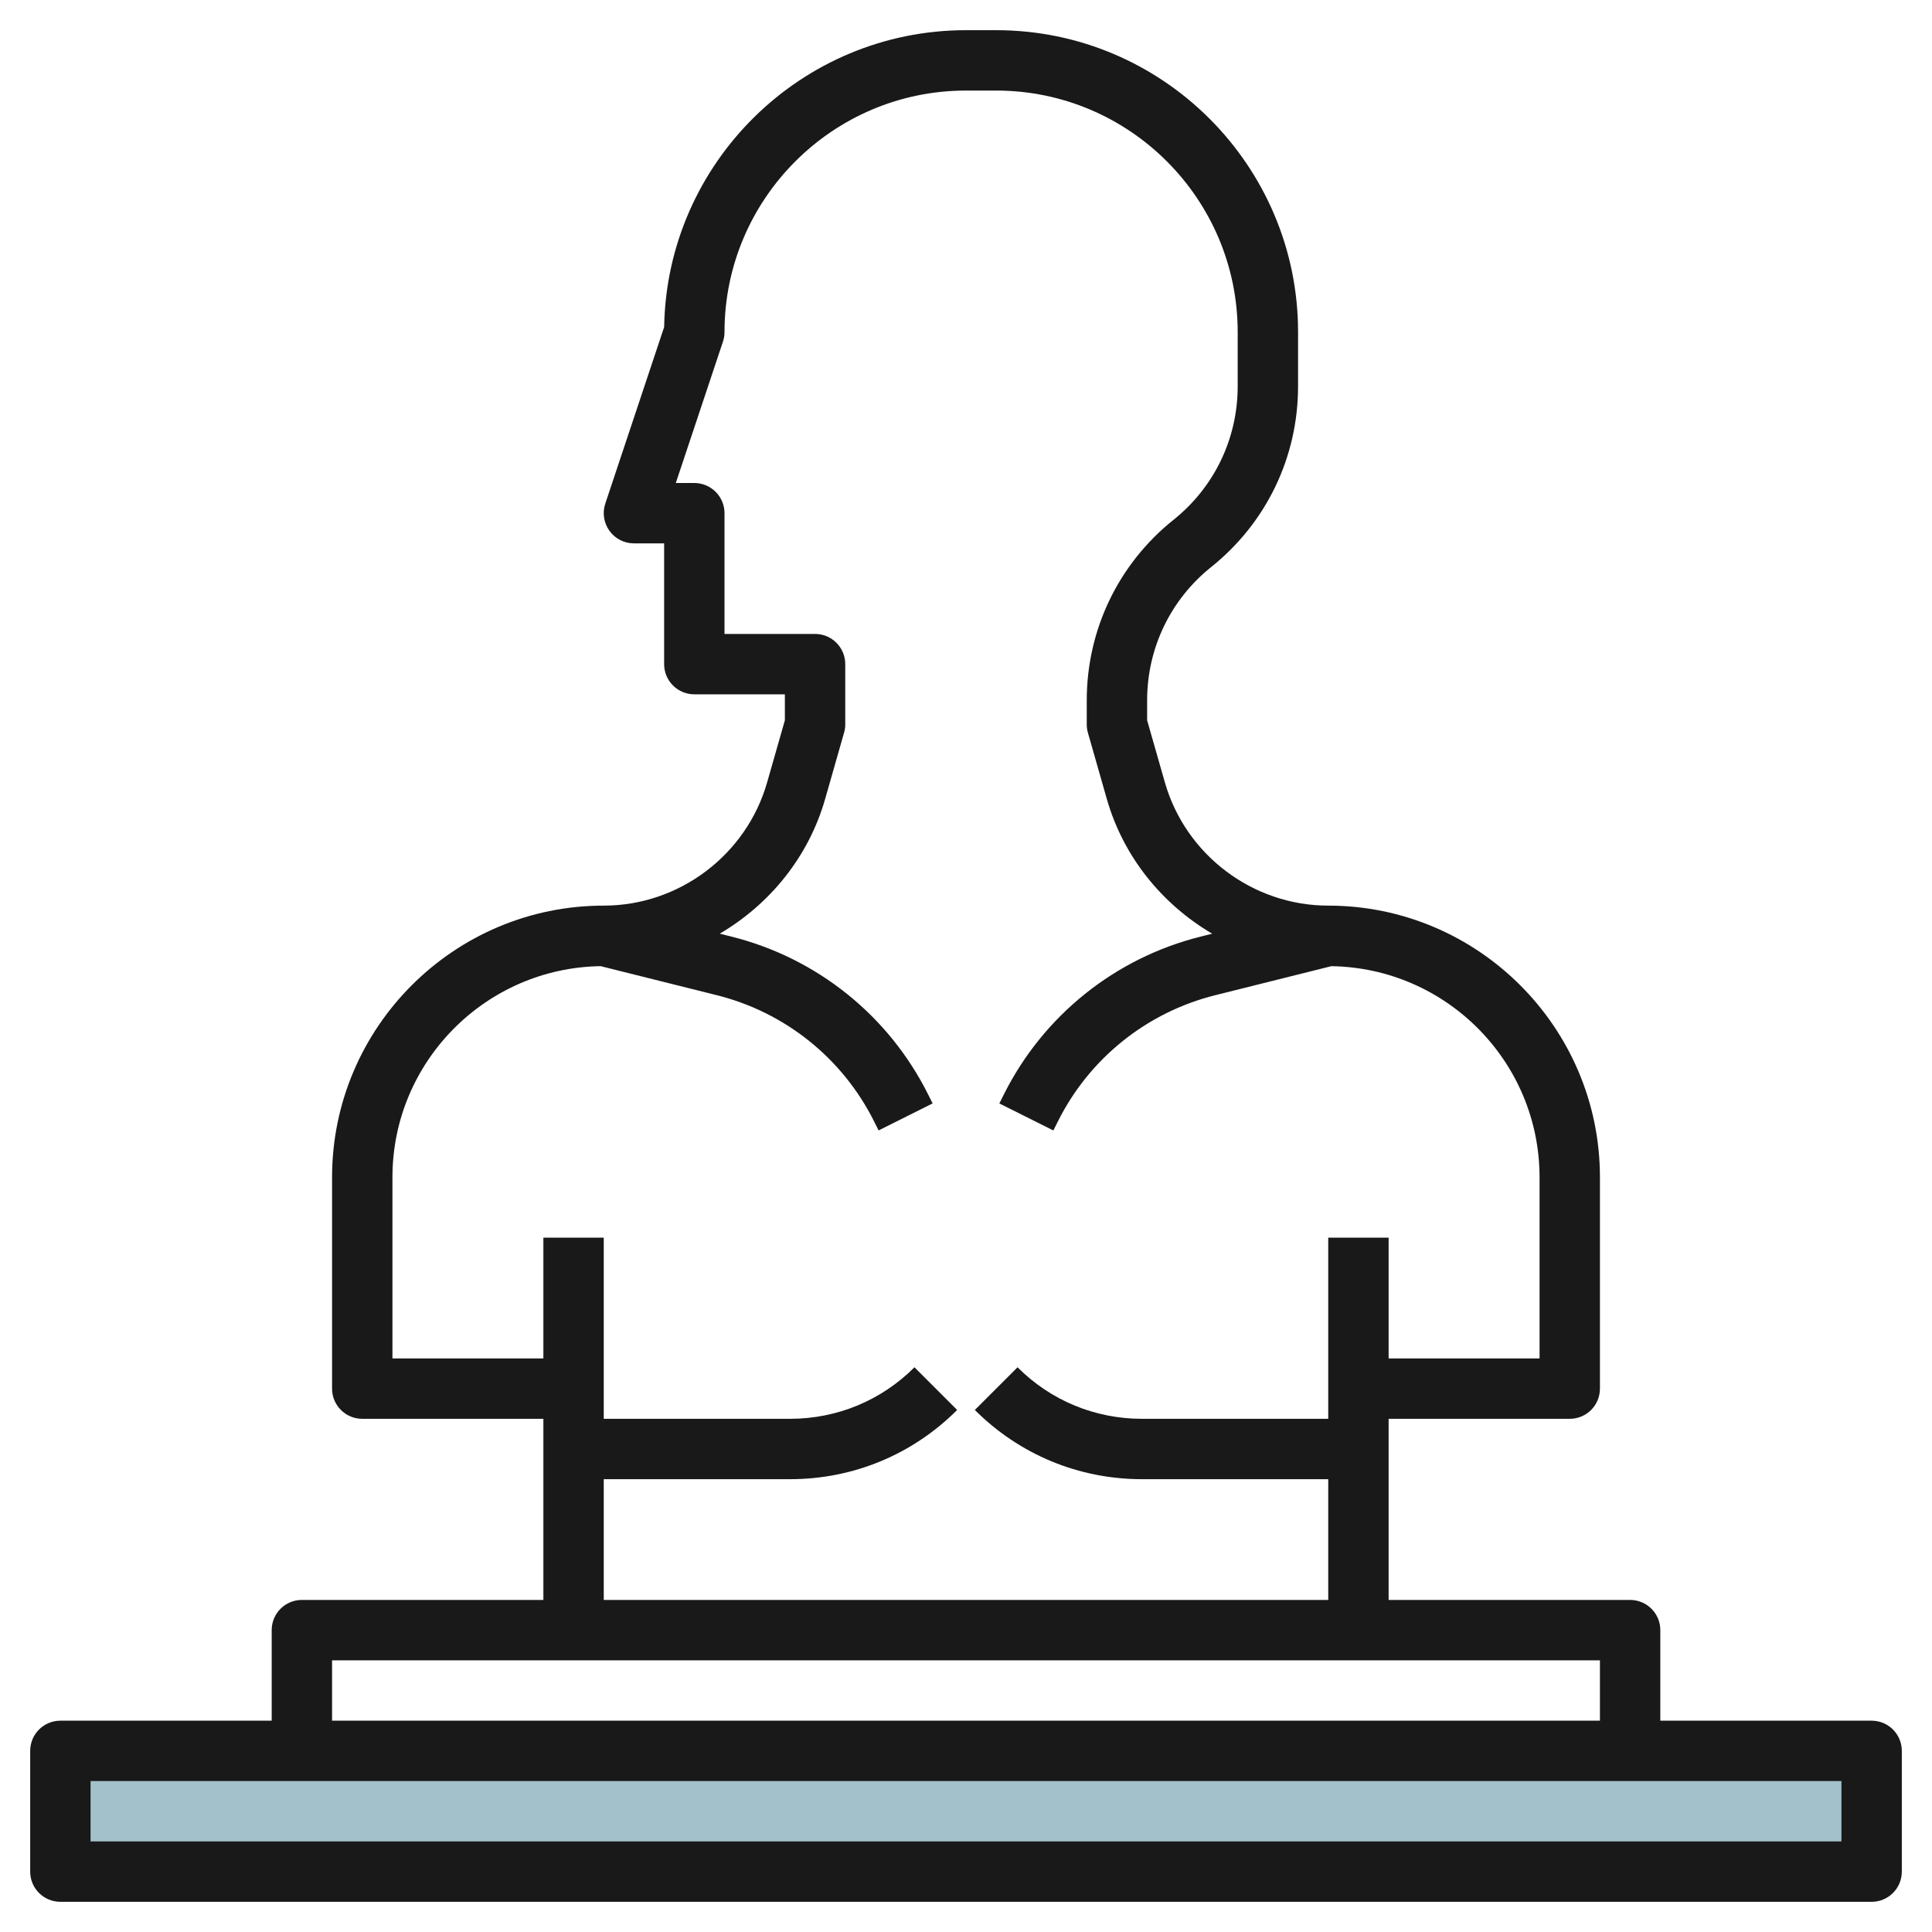
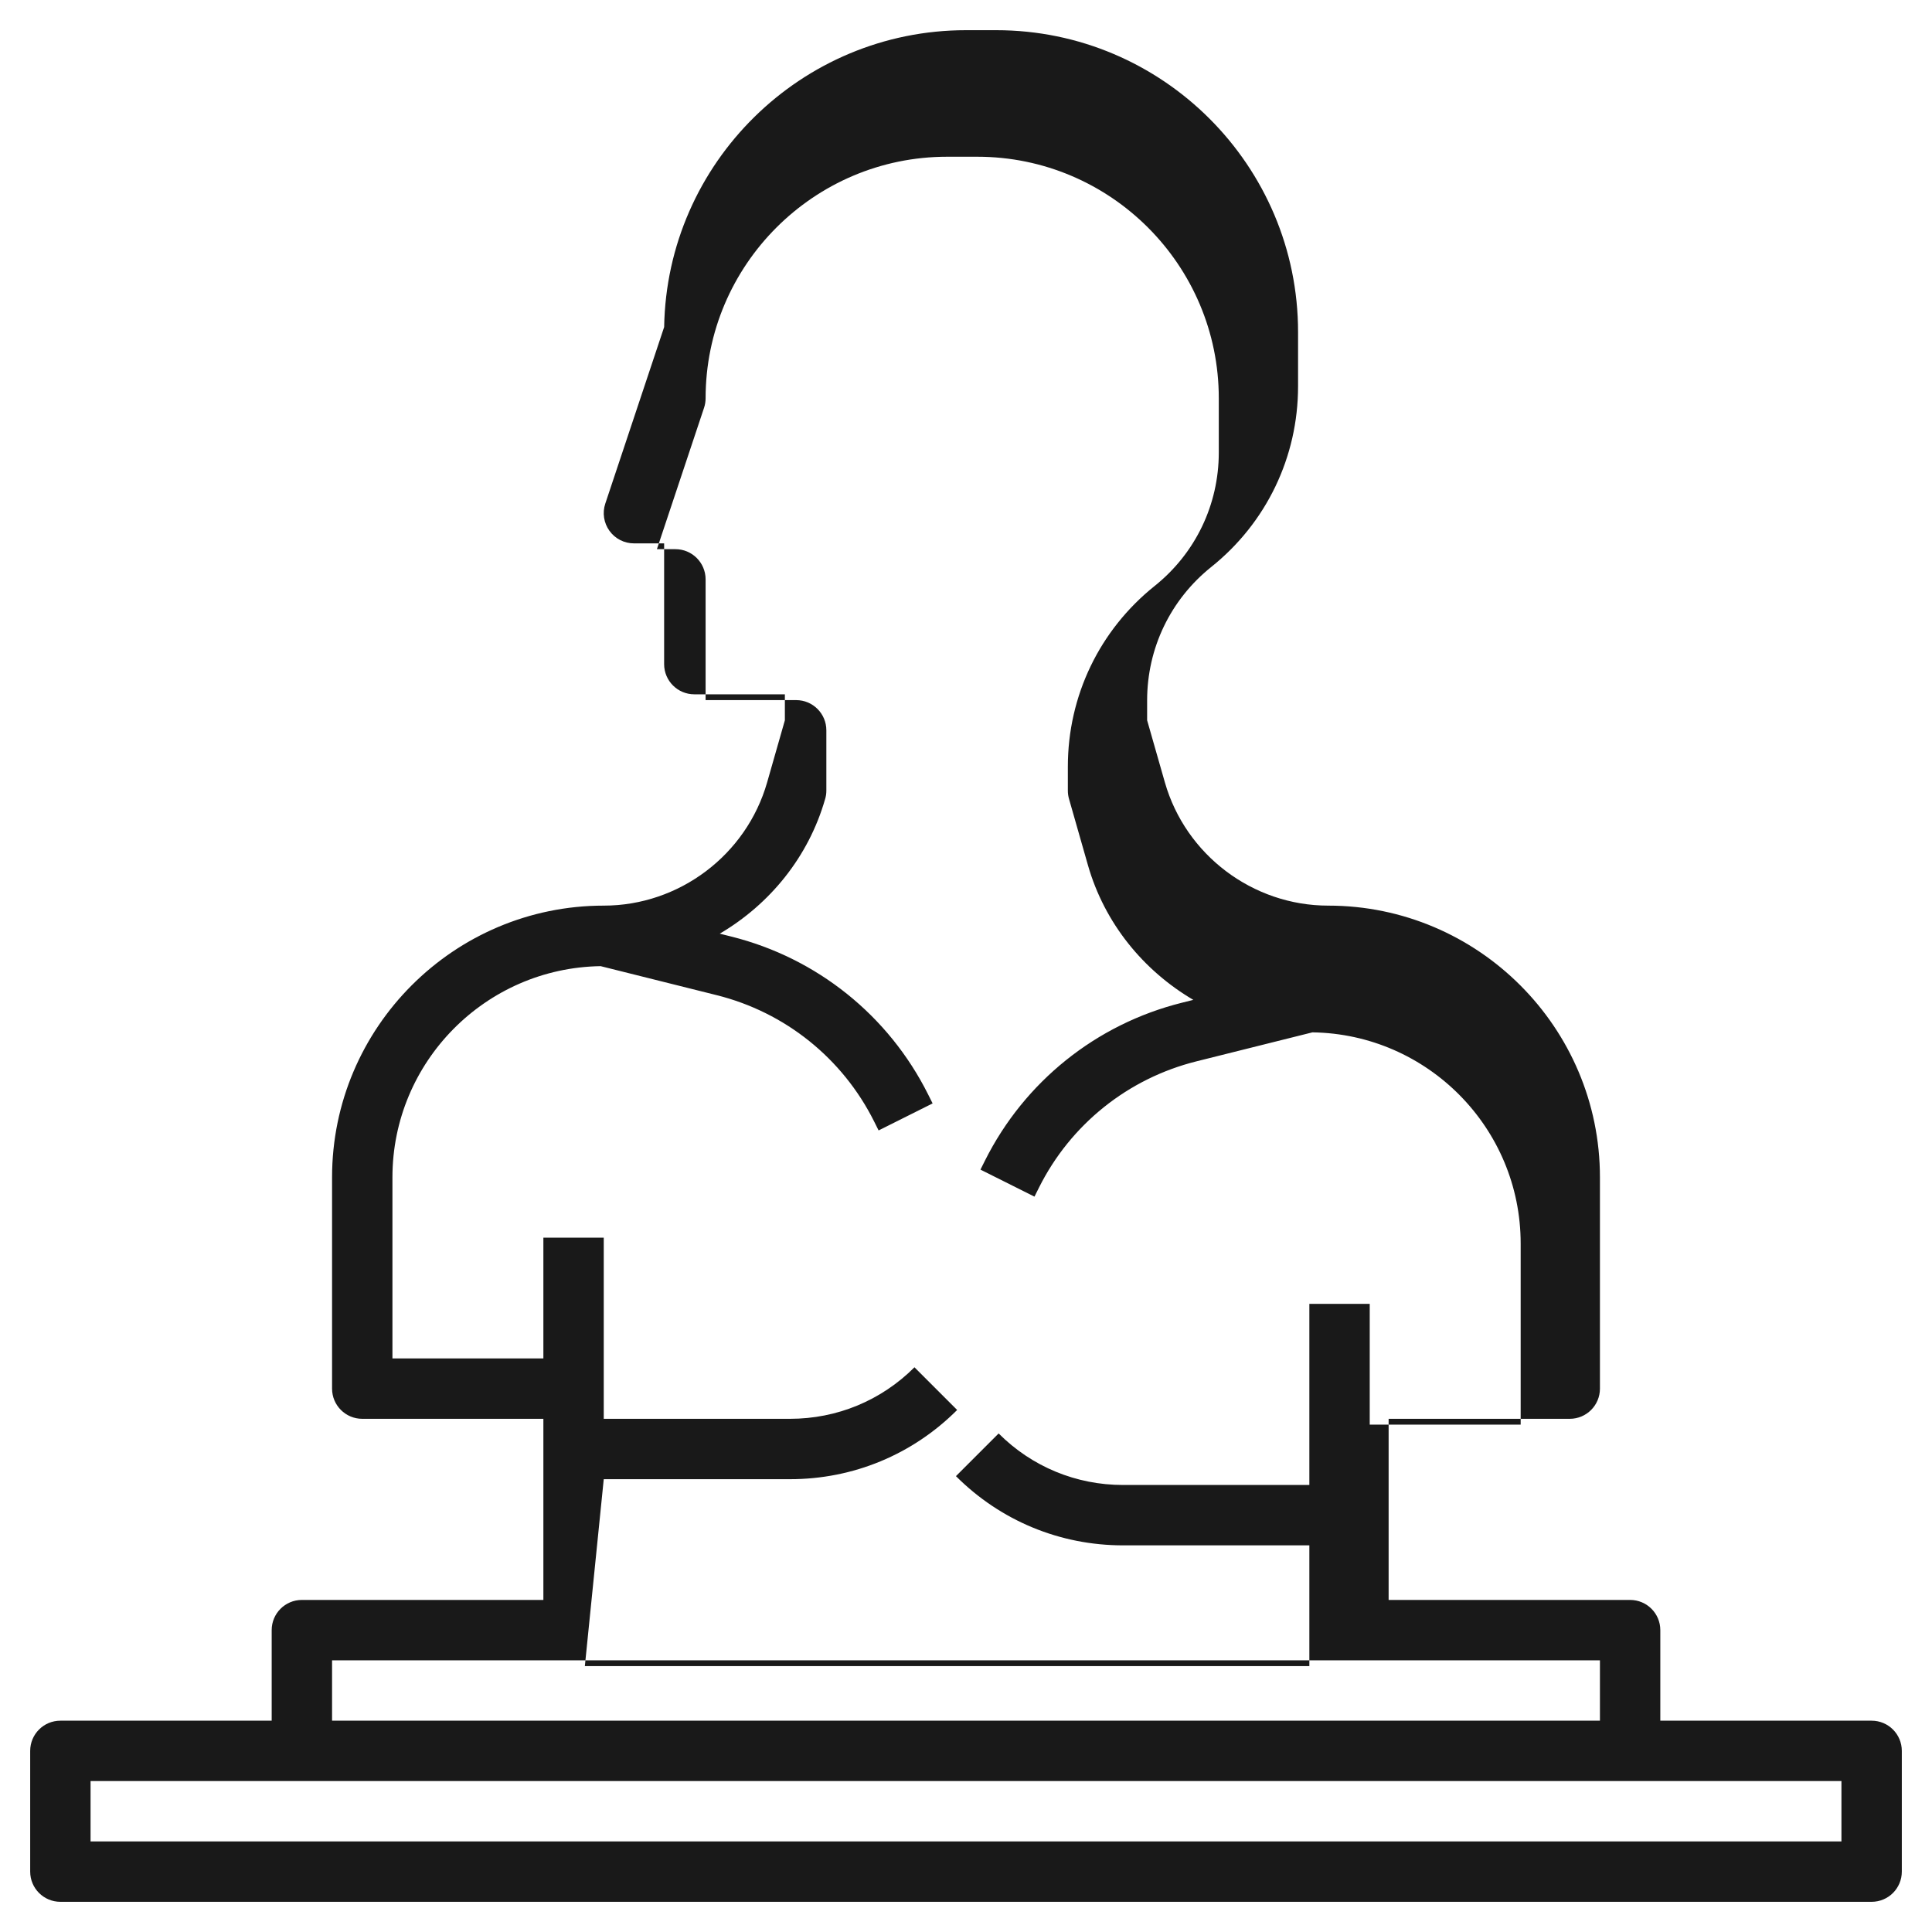
<svg xmlns="http://www.w3.org/2000/svg" id="Layer_3" enable-background="new 0 0 64 64" height="512" viewBox="0 0 64 64" width="512">
-   <path d="m2 58h60v4h-60z" fill="#a3c1ca" />
-   <path d="m62 57h-7v-3c0-.553-.448-1-1-1h-8v-6h6c.552 0 1-.447 1-1v-7c0-4.963-4.038-9-9-9-2.5 0-4.725-1.679-5.412-4.083l-.588-2.057v-.658c0-1.729.774-3.34 2.125-4.421 1.827-1.462 2.875-3.643 2.875-5.983v-1.798c0-5.514-4.486-10-10-10h-1c-5.458 0-9.91 4.396-9.999 9.833l-1.95 5.85c-.102.305-.05.64.138.901.188.262.49.416.811.416h1v4c0 .552.448 1 1 1h3v.86l-.588 2.058c-.687 2.403-2.912 4.082-5.412 4.082-4.962 0-9 4.037-9 9v7c0 .553.448 1 1 1h6v6h-8c-.552 0-1 .447-1 1v3h-7c-.552 0-1 .447-1 1v4c0 .553.448 1 1 1h60c.552 0 1-.447 1-1v-4c0-.553-.448-1-1-1zm-42-8h6.171c2.091 0 4.057-.814 5.536-2.293l-1.414-1.414c-1.101 1.101-2.565 1.707-4.122 1.707h-6.171v-6h-2v4h-5v-6c0-3.825 3.085-6.939 6.897-6.995l3.844.961c2.269.567 4.169 2.091 5.215 4.183l.149.298 1.789-.895-.149-.298c-1.307-2.614-3.683-4.52-6.519-5.229l-.383-.096c1.653-.972 2.941-2.538 3.491-4.463l.626-2.192c.027-.088.04-.181.04-.274v-2c0-.552-.448-1-1-1h-3v-4c0-.552-.448-1-1-1h-.613l1.562-4.684c.034-.102.051-.209.051-.316 0-4.411 3.589-8 8-8h1c4.411 0 8 3.589 8 8v1.798c0 1.729-.774 3.34-2.125 4.421-1.827 1.462-2.875 3.643-2.875 5.983v.798c0 .093.013.186.039.275l.626 2.192c.55 1.925 1.838 3.491 3.491 4.463l-.383.096c-2.835.709-5.211 2.615-6.519 5.229l-.149.298 1.789.895.149-.298c1.045-2.092 2.946-3.616 5.215-4.183l3.844-.961c3.813.055 6.898 3.169 6.898 6.994v6h-5v-4h-2v6h-6.171c-1.557 0-3.021-.606-4.122-1.707l-1.414 1.414c1.479 1.479 3.445 2.293 5.536 2.293h6.171v4h-24zm-9 6h42v2h-42zm50 6h-58v-2h58z" fill="#191919" />
+   <path d="m62 57h-7v-3c0-.553-.448-1-1-1h-8v-6h6c.552 0 1-.447 1-1v-7c0-4.963-4.038-9-9-9-2.5 0-4.725-1.679-5.412-4.083l-.588-2.057v-.658c0-1.729.774-3.34 2.125-4.421 1.827-1.462 2.875-3.643 2.875-5.983v-1.798c0-5.514-4.486-10-10-10h-1c-5.458 0-9.91 4.396-9.999 9.833l-1.95 5.85c-.102.305-.05.64.138.901.188.262.49.416.811.416h1v4c0 .552.448 1 1 1h3v.86l-.588 2.058c-.687 2.403-2.912 4.082-5.412 4.082-4.962 0-9 4.037-9 9v7c0 .553.448 1 1 1h6v6h-8c-.552 0-1 .447-1 1v3h-7c-.552 0-1 .447-1 1v4c0 .553.448 1 1 1h60c.552 0 1-.447 1-1v-4c0-.553-.448-1-1-1zm-42-8h6.171c2.091 0 4.057-.814 5.536-2.293l-1.414-1.414c-1.101 1.101-2.565 1.707-4.122 1.707h-6.171v-6h-2v4h-5v-6c0-3.825 3.085-6.939 6.897-6.995l3.844.961c2.269.567 4.169 2.091 5.215 4.183l.149.298 1.789-.895-.149-.298c-1.307-2.614-3.683-4.52-6.519-5.229l-.383-.096c1.653-.972 2.941-2.538 3.491-4.463c.027-.088.04-.181.04-.274v-2c0-.552-.448-1-1-1h-3v-4c0-.552-.448-1-1-1h-.613l1.562-4.684c.034-.102.051-.209.051-.316 0-4.411 3.589-8 8-8h1c4.411 0 8 3.589 8 8v1.798c0 1.729-.774 3.34-2.125 4.421-1.827 1.462-2.875 3.643-2.875 5.983v.798c0 .093.013.186.039.275l.626 2.192c.55 1.925 1.838 3.491 3.491 4.463l-.383.096c-2.835.709-5.211 2.615-6.519 5.229l-.149.298 1.789.895.149-.298c1.045-2.092 2.946-3.616 5.215-4.183l3.844-.961c3.813.055 6.898 3.169 6.898 6.994v6h-5v-4h-2v6h-6.171c-1.557 0-3.021-.606-4.122-1.707l-1.414 1.414c1.479 1.479 3.445 2.293 5.536 2.293h6.171v4h-24zm-9 6h42v2h-42zm50 6h-58v-2h58z" fill="#191919" />
</svg>